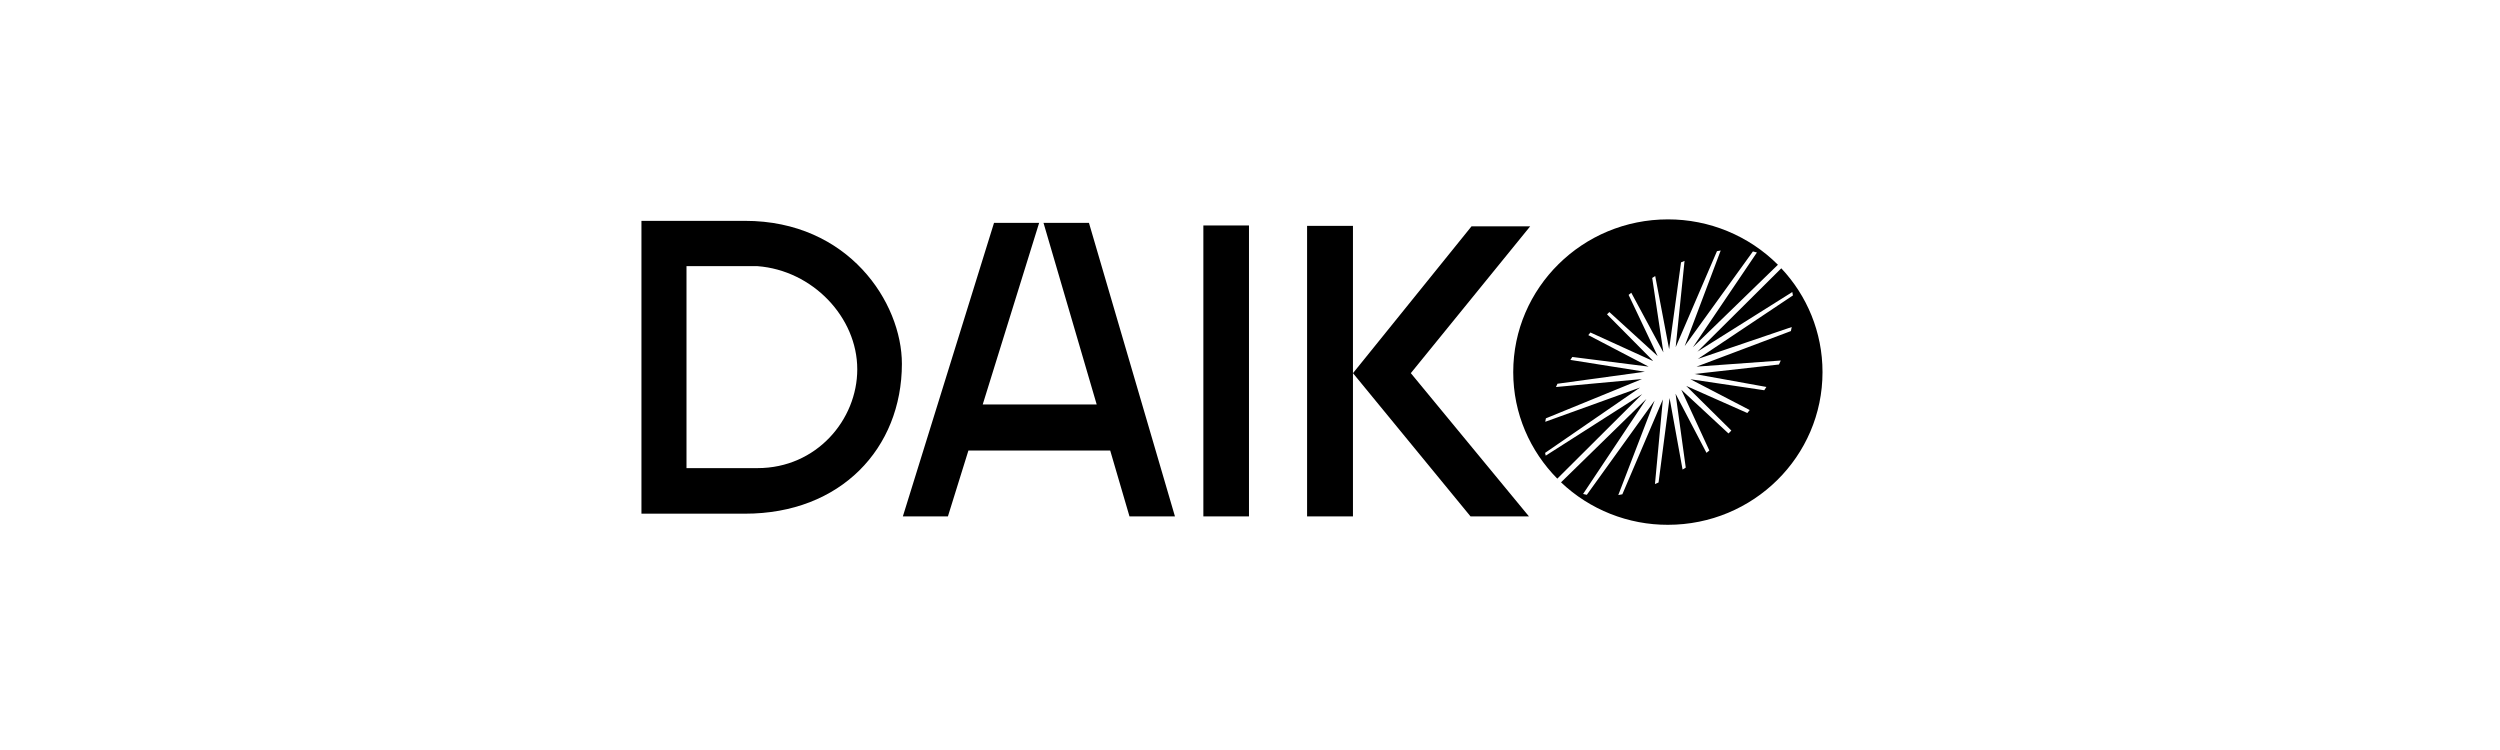
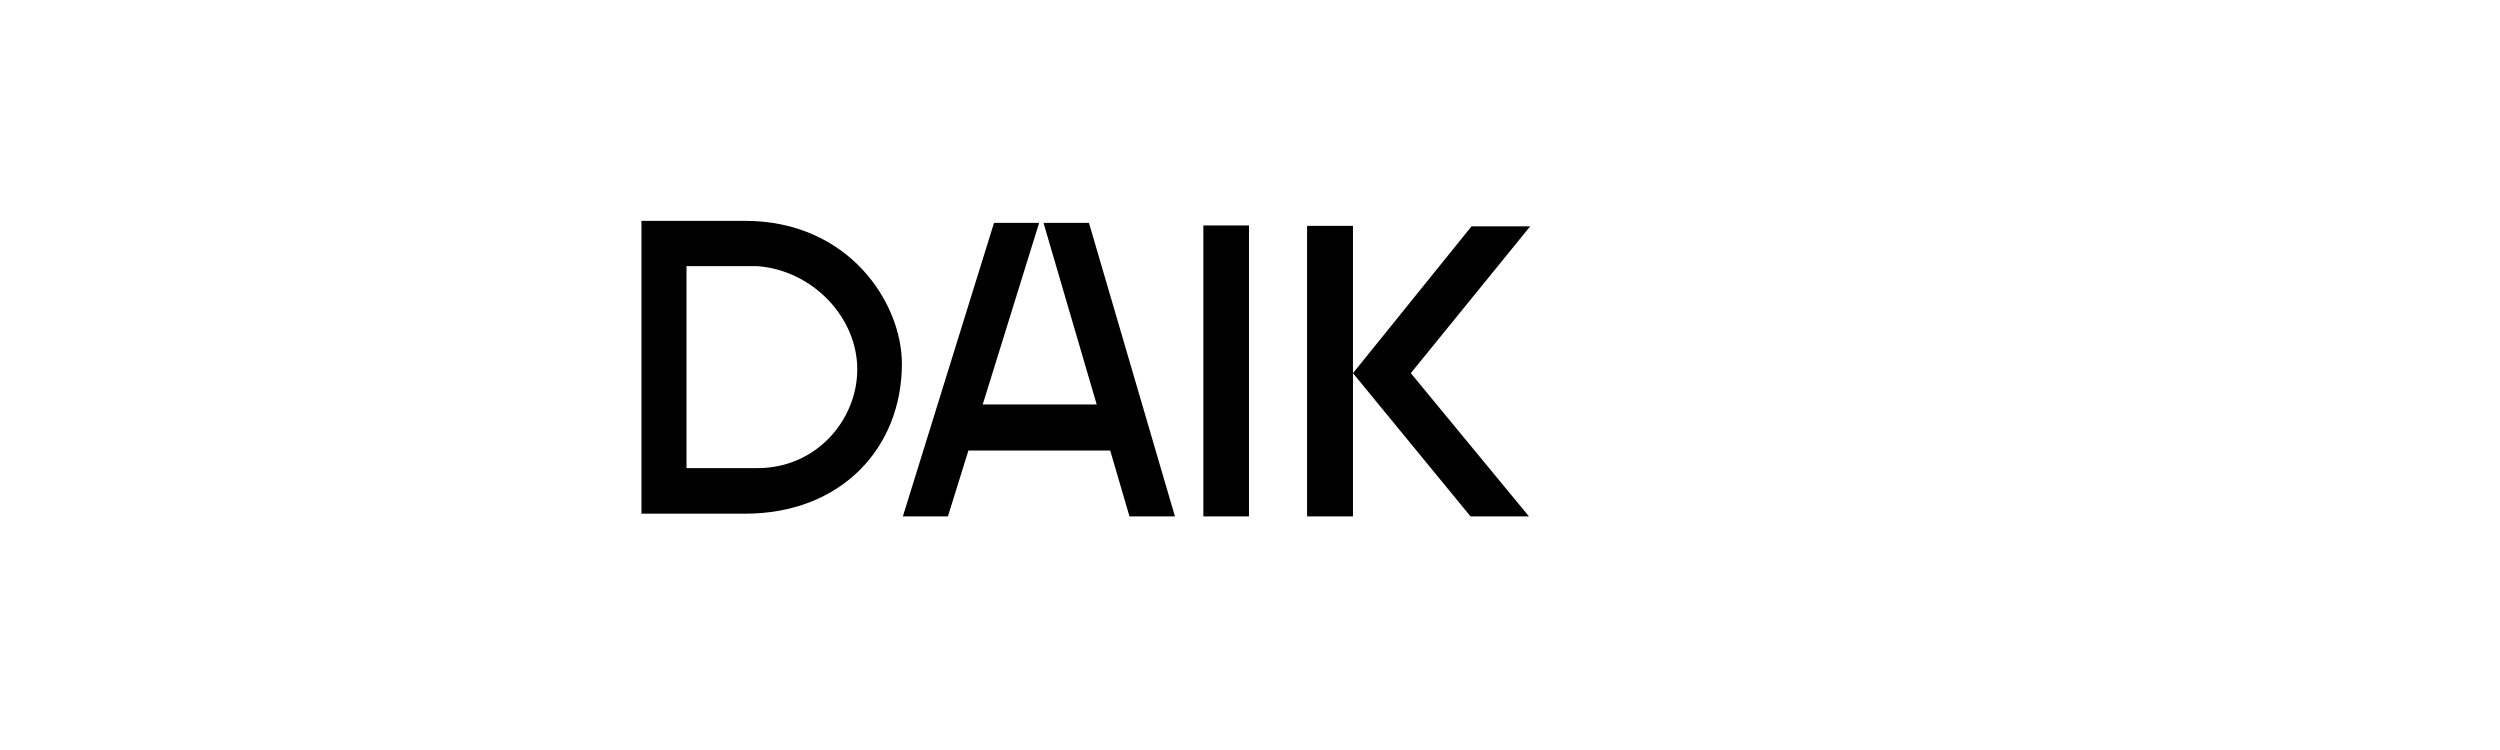
<svg xmlns="http://www.w3.org/2000/svg" version="1.0" preserveAspectRatio="xMidYMid meet" height="300" viewBox="0 0 750 225" zoomAndPan="magnify" width="1000">
  <defs>
    <clipPath id="59d4231b09">
      <path clip-rule="nonzero" d="M 453 65.531 L 547 65.531 L 547 158 L 453 158 Z M 453 65.531" />
    </clipPath>
  </defs>
  <rect fill-opacity="1" height="270" y="-22.5" fill="#ffffff" width="900" x="-75" />
-   <rect fill-opacity="1" height="270" y="-22.5" fill="#ffffff" width="900" x="-75" />
  <path fill-rule="nonzero" fill-opacity="1" d="M 313.051 66.859 L 329.008 121.34 L 294.816 121.34 L 311.742 66.859 L 298.207 66.859 L 270.859 154.914 L 284.375 154.914 L 290.523 135.16 L 333.062 135.16 L 338.844 154.914 L 352.484 154.914 L 326.684 66.855 L 313.051 66.855 Z M 361.008 154.914 L 374.695 154.914 L 374.695 67.641 L 361.008 67.641 Z M 392.125 154.914 L 405.887 154.914 L 405.887 67.766 L 392.125 67.766 Z M 441.457 67.898 L 405.895 111.949 L 441.152 154.91 L 458.676 154.91 L 423.246 111.945 L 459.055 67.898 Z M 223.465 66.258 L 192.434 66.258 L 192.434 154.105 L 223.465 154.105 C 252.23 154.125 270.539 134.492 270.57 109.164 C 270.574 90.758 254.559 66.238 223.465 66.254 Z M 227.266 140.434 L 205.949 140.434 L 205.949 79.848 L 227.27 79.848 C 243.758 81.109 257.18 95.148 257.18 110.793 C 257.18 125.938 244.938 140.434 227.27 140.434 Z M 227.266 140.434" fill="#000000" />
  <g clip-path="url(#59d4231b09)">
-     <path fill-rule="nonzero" fill-opacity="1" d="M 463.715 136.699 L 463.527 135.863 L 492.031 116.254 L 463.578 126.535 C 463.633 126.195 463.691 125.84 463.766 125.5 L 492.594 113.715 L 466.789 116.105 L 467.238 115.121 L 493.457 111.523 L 471.109 107.973 C 471.297 107.676 471.508 107.383 471.695 107.09 L 494.59 109.988 L 476.488 100.535 C 476.711 100.266 476.91 100.004 477.129 99.746 L 495.812 108.27 L 495.812 108.133 L 482.105 94.301 C 482.234 94.188 482.359 94.047 482.48 93.934 C 482.609 93.816 482.715 93.711 482.809 93.613 L 497.281 106.805 L 488.582 88.473 L 489.383 87.82 L 499.016 105.715 L 495.66 83.387 C 495.953 83.188 496.262 82.98 496.562 82.805 L 500.738 104.762 L 504.309 78.711 C 504.656 78.559 505.031 78.402 505.363 78.266 L 502.703 104.156 L 515.094 75.344 C 515.457 75.27 515.844 75.219 516.207 75.156 L 505.41 103.809 L 525.879 75.426 C 526.285 75.523 526.684 75.633 527.074 75.746 L 507.867 104.18 L 533.375 79.426 C 531.207 77.262 528.852 75.332 526.305 73.633 C 523.758 71.938 521.066 70.504 518.234 69.336 C 515.402 68.168 512.484 67.285 509.48 66.695 C 506.473 66.102 503.441 65.809 500.375 65.812 C 474.77 65.812 453.969 86.332 453.969 111.637 C 453.969 124.078 459.02 135.328 467.188 143.594 L 492.695 118.203 Z M 534.387 80.492 L 509.219 105.5 L 537.688 87.613 C 537.762 87.945 537.809 88.293 537.879 88.629 L 509.359 107.68 L 537.523 98.105 C 537.449 98.512 537.363 98.922 537.262 99.324 L 508.953 109.992 L 534.23 108.156 C 534.059 108.547 533.859 108.945 533.688 109.352 L 508.352 112.191 L 529.922 116.086 C 529.719 116.414 529.504 116.746 529.277 117.074 L 507.121 113.77 L 524.914 123.016 C 524.688 123.32 524.445 123.609 524.195 123.906 L 505.867 115.777 L 519.406 129.168 C 519.195 129.375 519.004 129.59 518.793 129.801 L 518.535 130.031 L 504.395 116.922 L 512.805 135.156 C 512.52 135.398 512.227 135.625 511.945 135.852 L 502.668 118.125 L 505.727 140.277 C 505.414 140.48 505.105 140.676 504.773 140.879 L 500.871 119.406 L 497.566 144.742 C 497.199 144.902 496.852 145.059 496.488 145.215 L 498.855 119.828 L 486.703 148.289 C 486.297 148.367 485.91 148.438 485.484 148.516 L 496.383 120.176 L 476.043 148.449 C 475.668 148.371 475.293 148.285 474.922 148.188 L 493.93 119.672 L 468.305 144.699 C 470.445 146.734 472.766 148.543 475.254 150.137 C 477.746 151.727 480.363 153.066 483.113 154.16 C 485.859 155.25 488.688 156.07 491.59 156.625 C 494.496 157.176 497.426 157.449 500.383 157.441 C 525.996 157.441 546.754 136.945 546.754 111.645 C 546.754 99.605 542.066 88.668 534.395 80.5 Z M 534.387 80.492" fill="#000000" />
-   </g>
+     </g>
</svg>